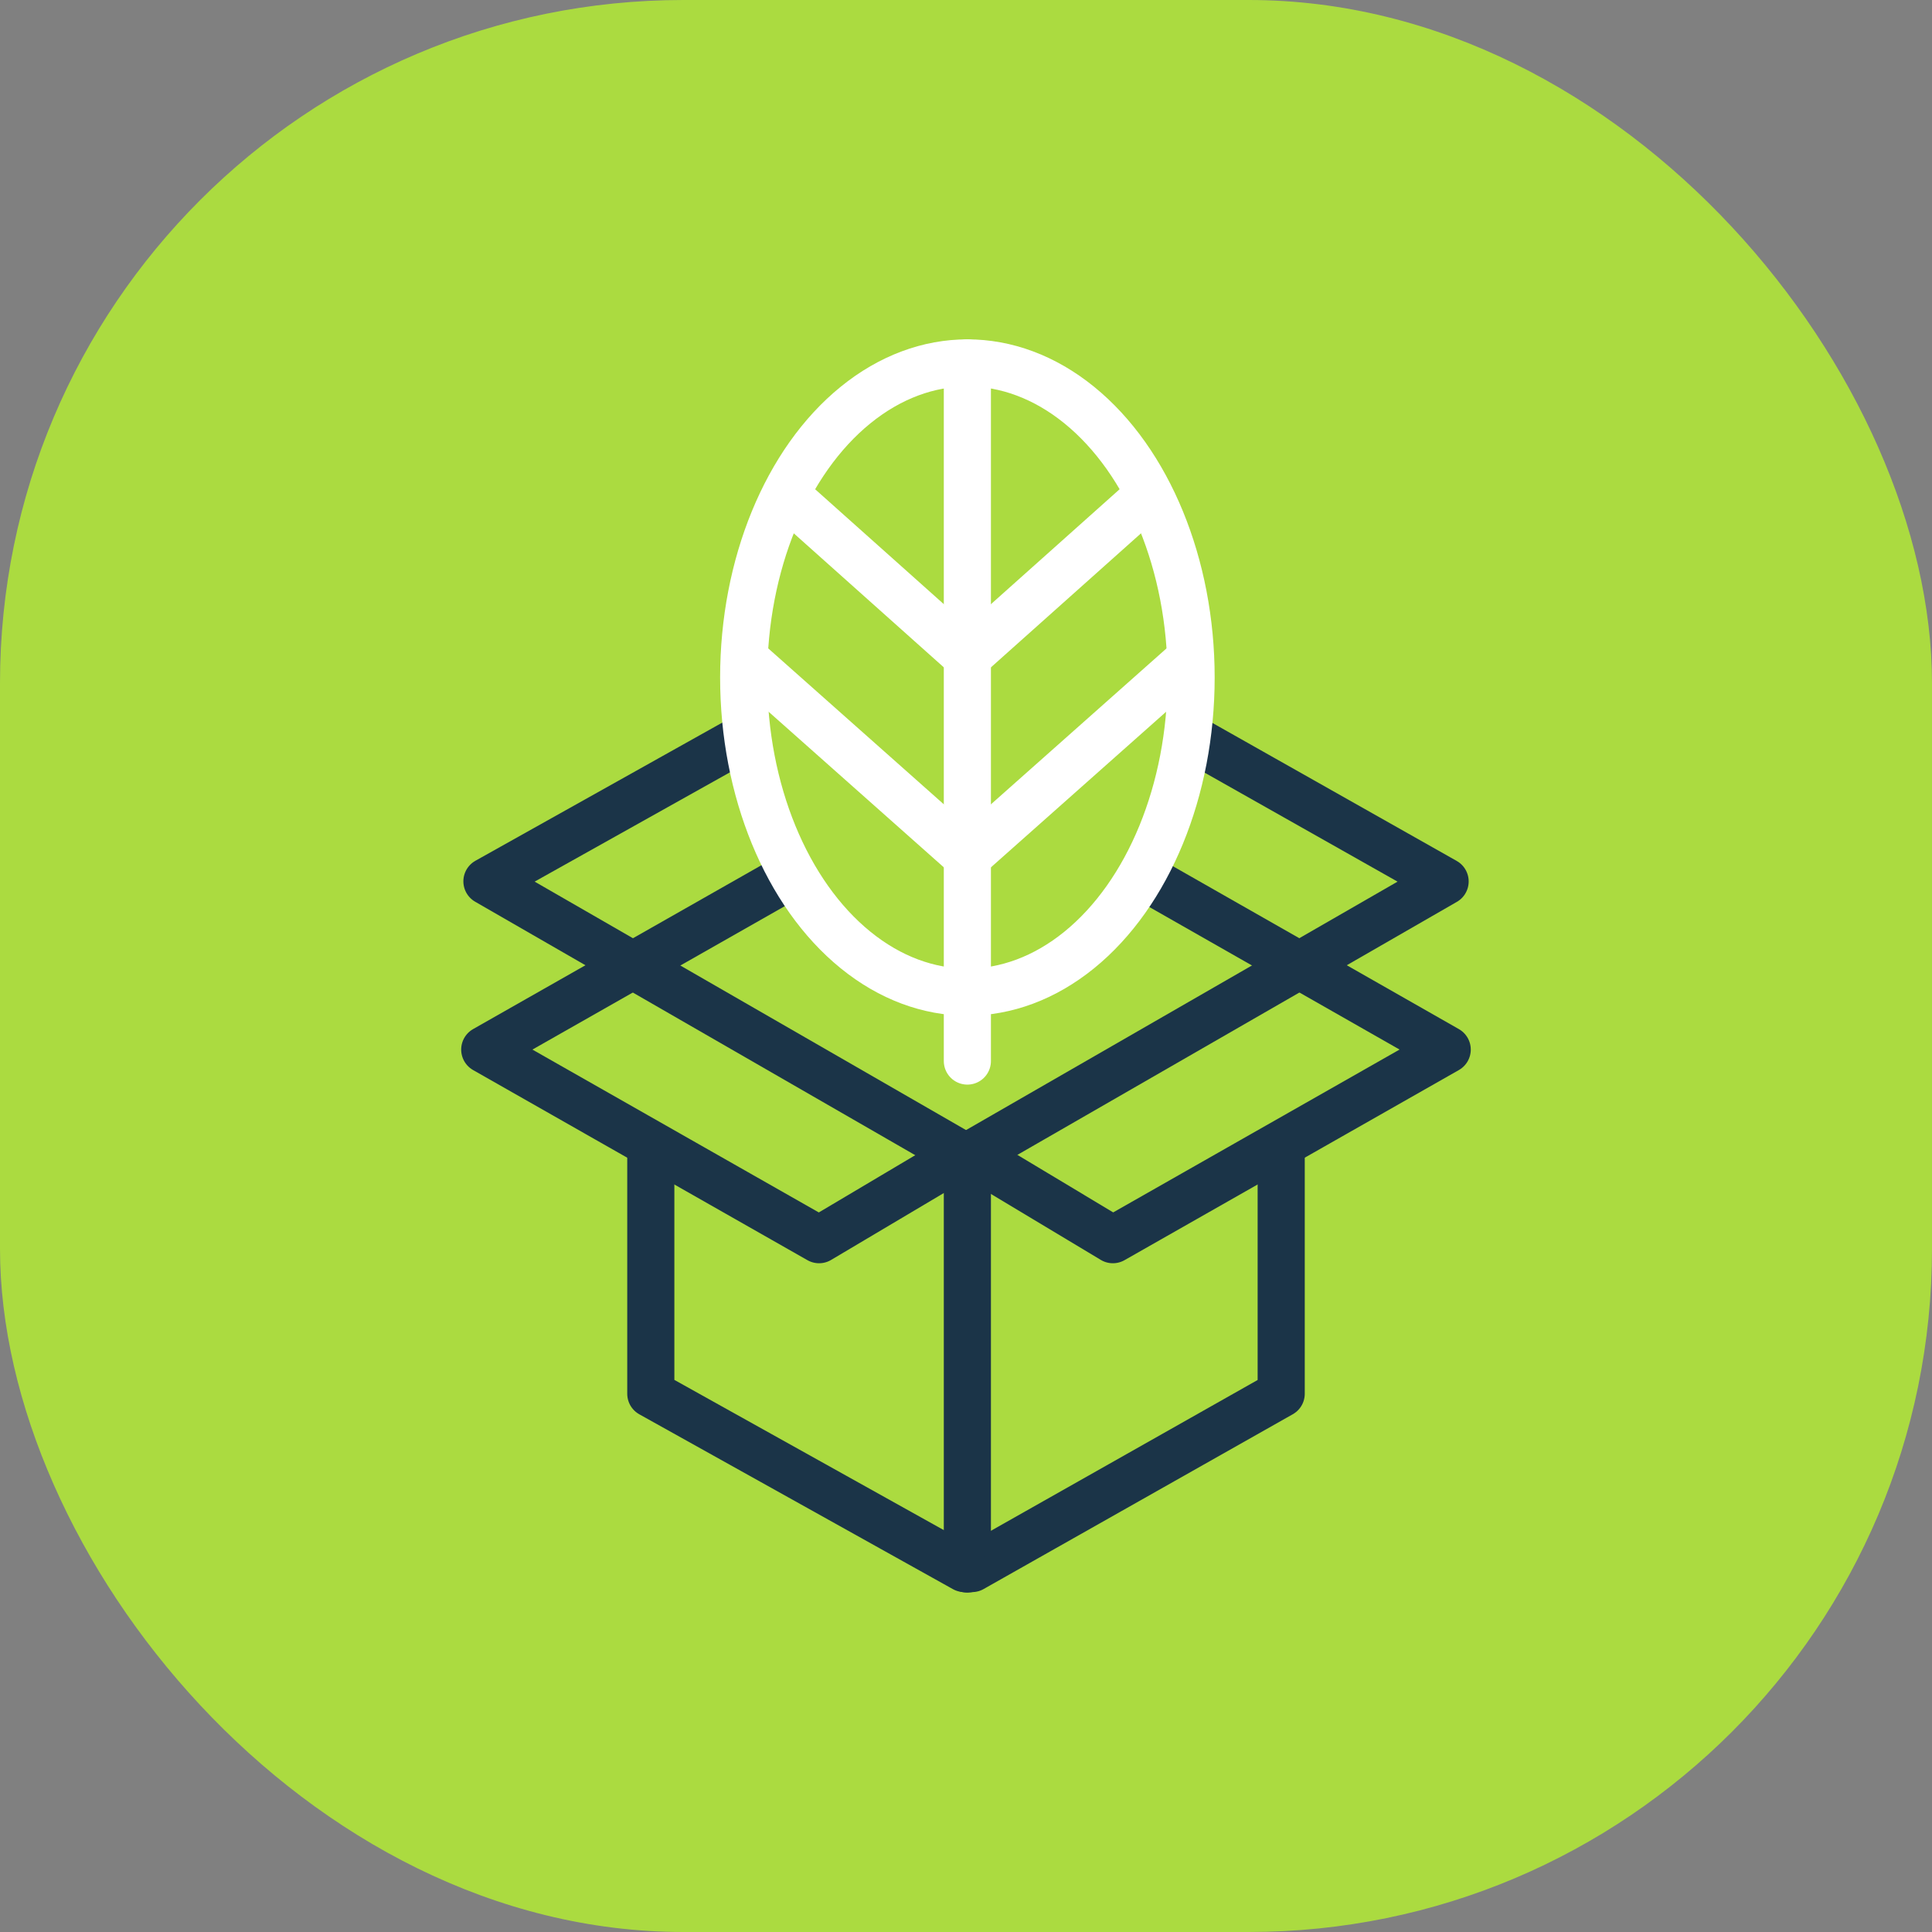
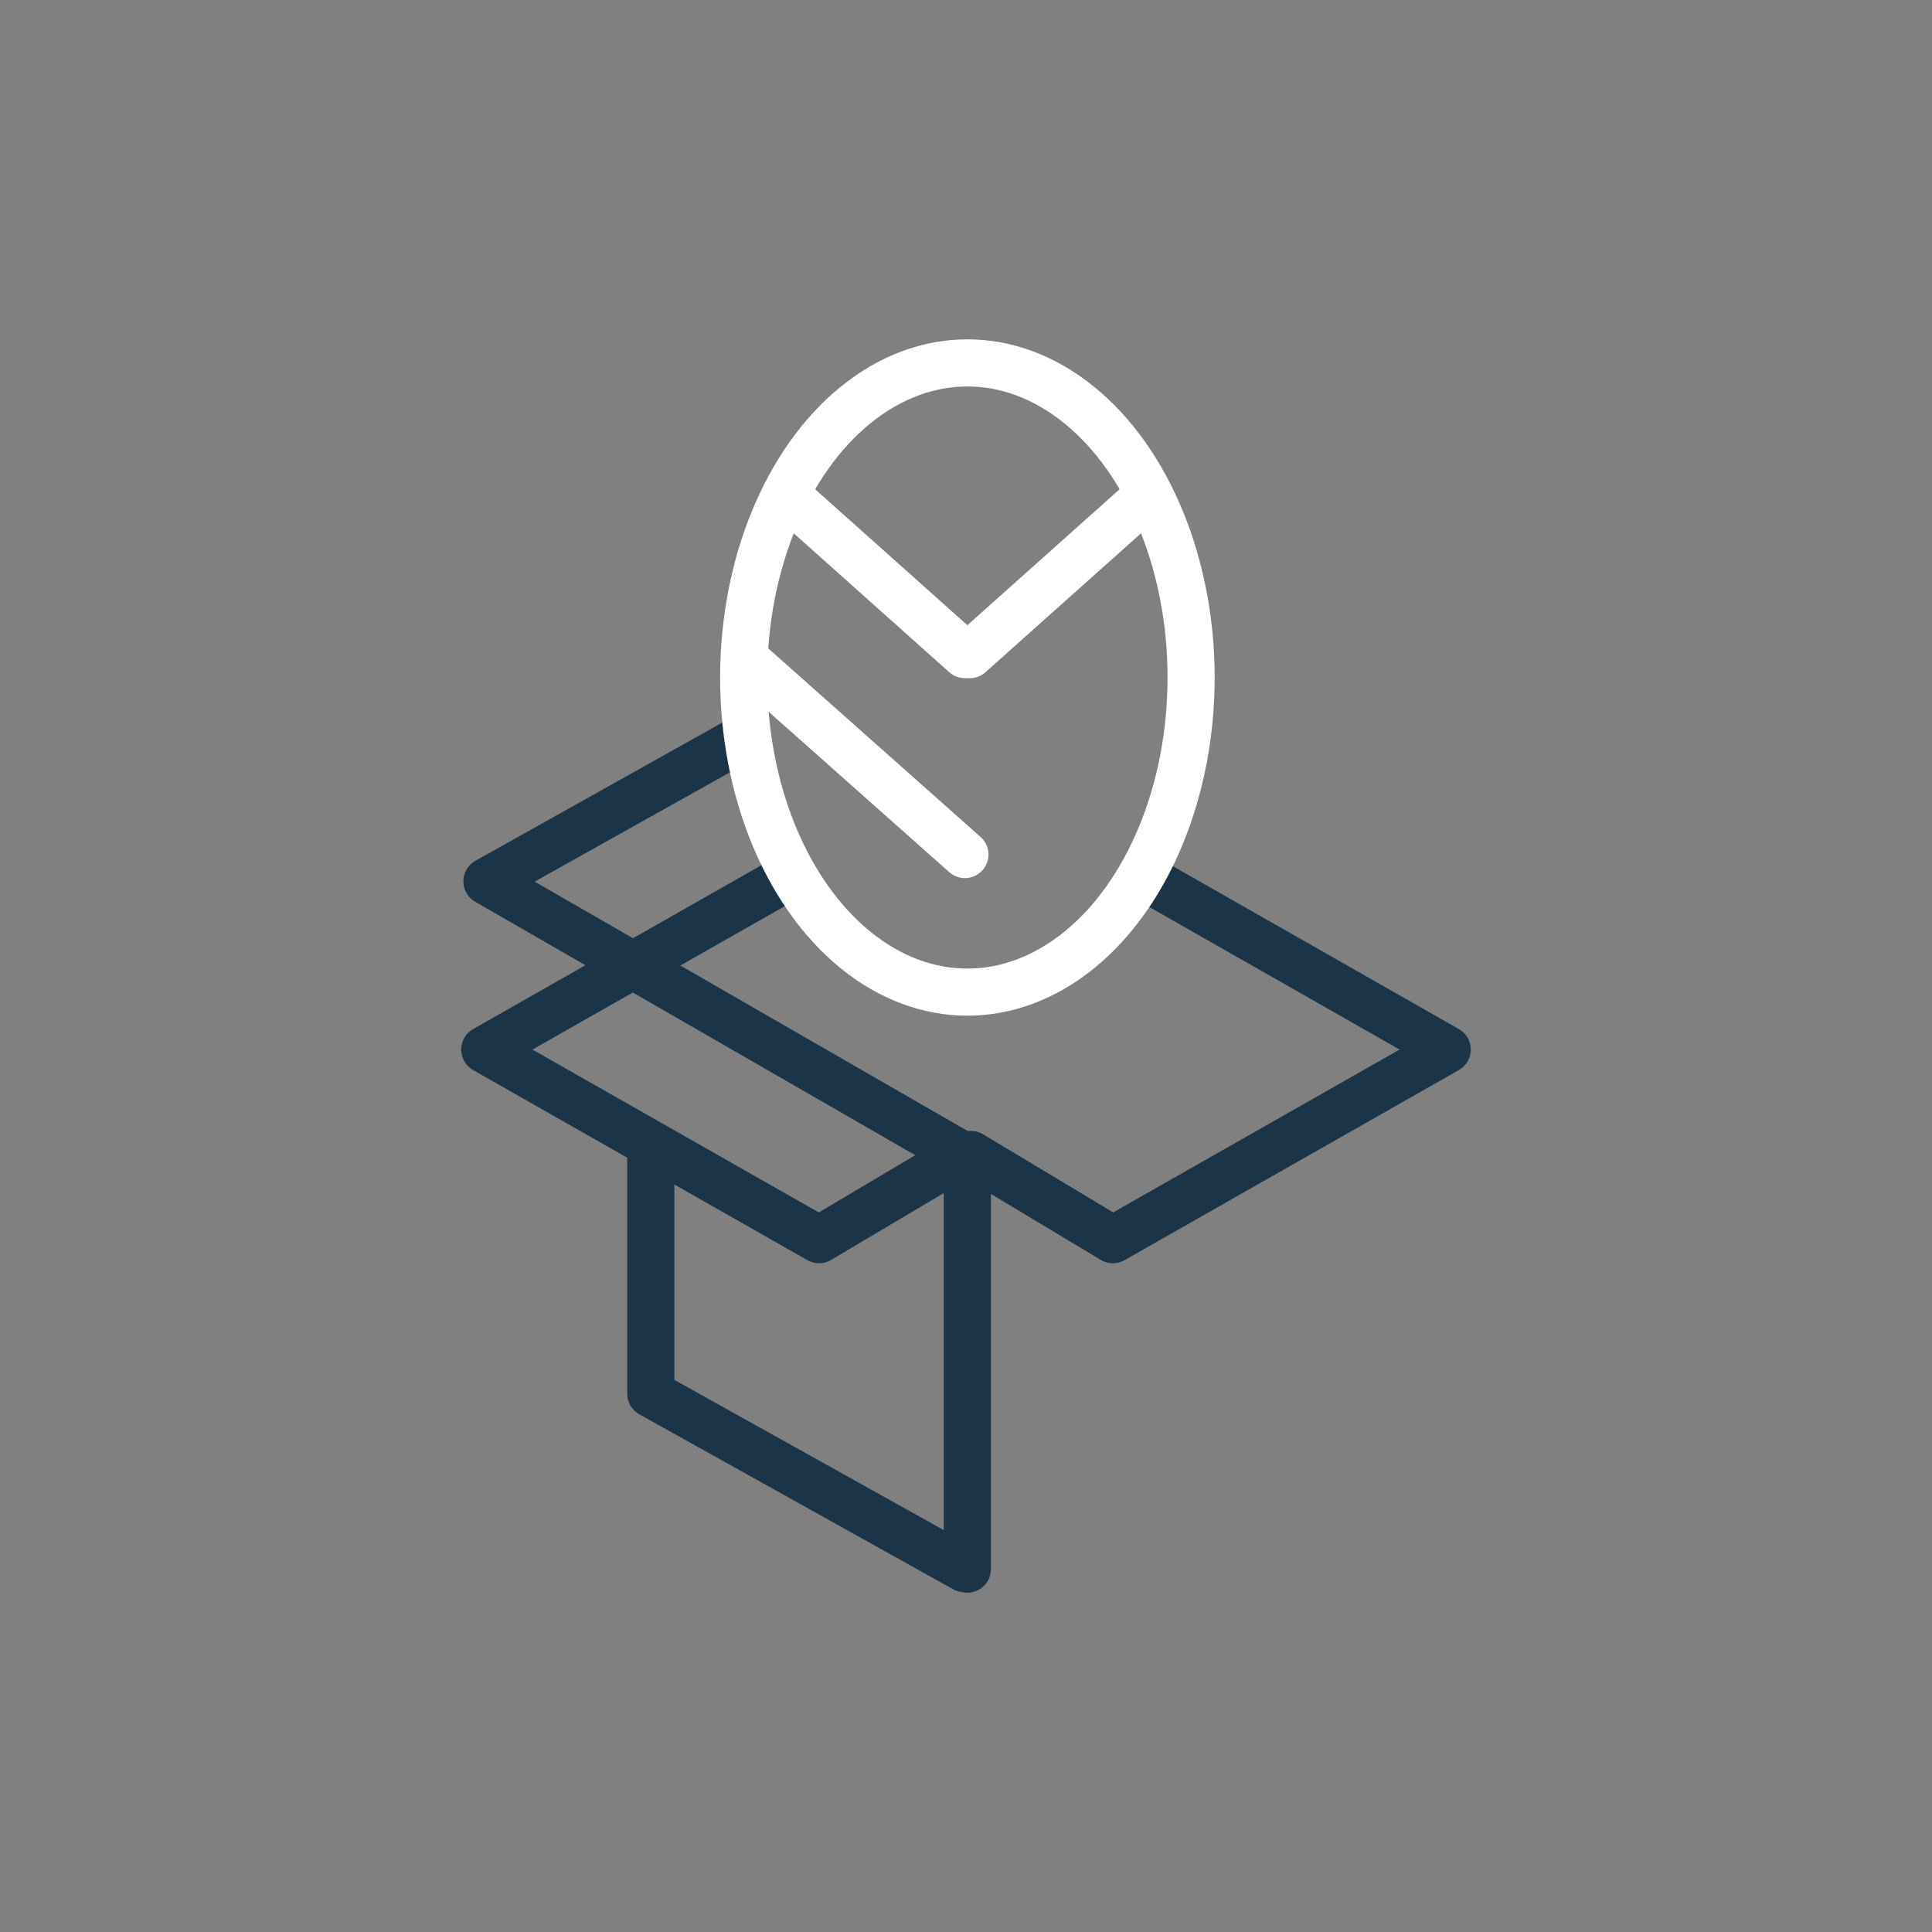
<svg xmlns="http://www.w3.org/2000/svg" width="82" height="82" viewBox="0 0 82 82">
  <rect x="0" y="0" width="82" height="82" fill="#808080" stroke="none" />
  <g id="Group_14486" data-name="Group 14486" transform="translate(-728 -4094)">
    <g id="Group_14328" data-name="Group 14328" transform="translate(102 1238)">
-       <rect id="Rectangle_5054" data-name="Rectangle 5054" width="82" height="82" rx="29" transform="translate(626 2856)" fill="#abdb40" />
-     </g>
+       </g>
    <g id="Group_14334" data-name="Group 14334" transform="translate(748.299 4109.128)">
      <g id="Group_14335" data-name="Group 14335" transform="translate(0 0)">
        <line id="Line_1723" data-name="Line 1723" y2="17.459" transform="translate(20.759 34.01)" fill="none" stroke="#1b3448" stroke-linecap="round" stroke-linejoin="round" stroke-width="2" />
-         <path id="Path_10932" data-name="Path 10932" d="M50.083,31.6l10.681,6.034L40.314,49.408" transform="translate(-19.728 -15.351)" fill="none" stroke="#1b3448" stroke-linecap="round" stroke-linejoin="round" stroke-width="2" />
        <path id="Path_10933" data-name="Path 10933" d="M48.864,43.319h0l12.3,7.006-14.19,8.069L40.95,54.777" transform="translate(-20.039 -20.906)" fill="none" stroke="#1b3448" stroke-linecap="round" stroke-linejoin="round" stroke-width="2" />
-         <path id="Path_10934" data-name="Path 10934" d="M54.163,65.515V76.087L41.04,83.507" transform="translate(-20.084 -32.061)" fill="none" stroke="#1b3448" stroke-linecap="round" stroke-linejoin="round" stroke-width="2" />
        <path id="Path_10935" data-name="Path 10935" d="M11.493,31.6.72,37.629l20.45,11.778" transform="translate(-0.352 -15.351)" fill="none" stroke="#1b3448" stroke-linecap="round" stroke-linejoin="round" stroke-width="2" />
        <path id="Path_10936" data-name="Path 10936" d="M13.353,43.042.538,50.325l14.19,8.069,5.936-3.524" transform="translate(-0.263 -20.906)" fill="none" stroke="#1b3448" stroke-linecap="round" stroke-linejoin="round" stroke-width="2" />
        <path id="Path_10937" data-name="Path 10937" d="M14.341,65.515V76.087L27.65,83.507" transform="translate(-7.018 -32.061)" fill="none" stroke="#1b3448" stroke-linecap="round" stroke-linejoin="round" stroke-width="2" />
        <ellipse id="Ellipse_1171" data-name="Ellipse 1171" cx="9.495" cy="13.353" rx="9.495" ry="13.353" transform="translate(11.265 0.275)" fill="none" stroke="#fff" stroke-linecap="round" stroke-linejoin="round" stroke-width="2" />
-         <line id="Line_1724" data-name="Line 1724" y2="29.631" transform="translate(20.759 0.275)" fill="none" stroke="#fff" stroke-linecap="round" stroke-linejoin="round" stroke-width="2" />
        <line id="Line_1725" data-name="Line 1725" x2="7.165" y2="6.399" transform="translate(13.491 6.257)" fill="none" stroke="#fff" stroke-linecap="round" stroke-linejoin="round" stroke-width="2" />
        <line id="Line_1726" data-name="Line 1726" x2="9.321" y2="8.277" transform="translate(11.334 12.865)" fill="none" stroke="#fff" stroke-linecap="round" stroke-linejoin="round" stroke-width="2" />
        <line id="Line_1727" data-name="Line 1727" x1="7.165" y2="6.399" transform="translate(20.863 6.257)" fill="none" stroke="#fff" stroke-linecap="round" stroke-linejoin="round" stroke-width="2" />
-         <line id="Line_1728" data-name="Line 1728" x1="9.321" y2="8.277" transform="translate(20.864 12.865)" fill="none" stroke="#fff" stroke-linecap="round" stroke-linejoin="round" stroke-width="2" />
      </g>
    </g>
  </g>
</svg>